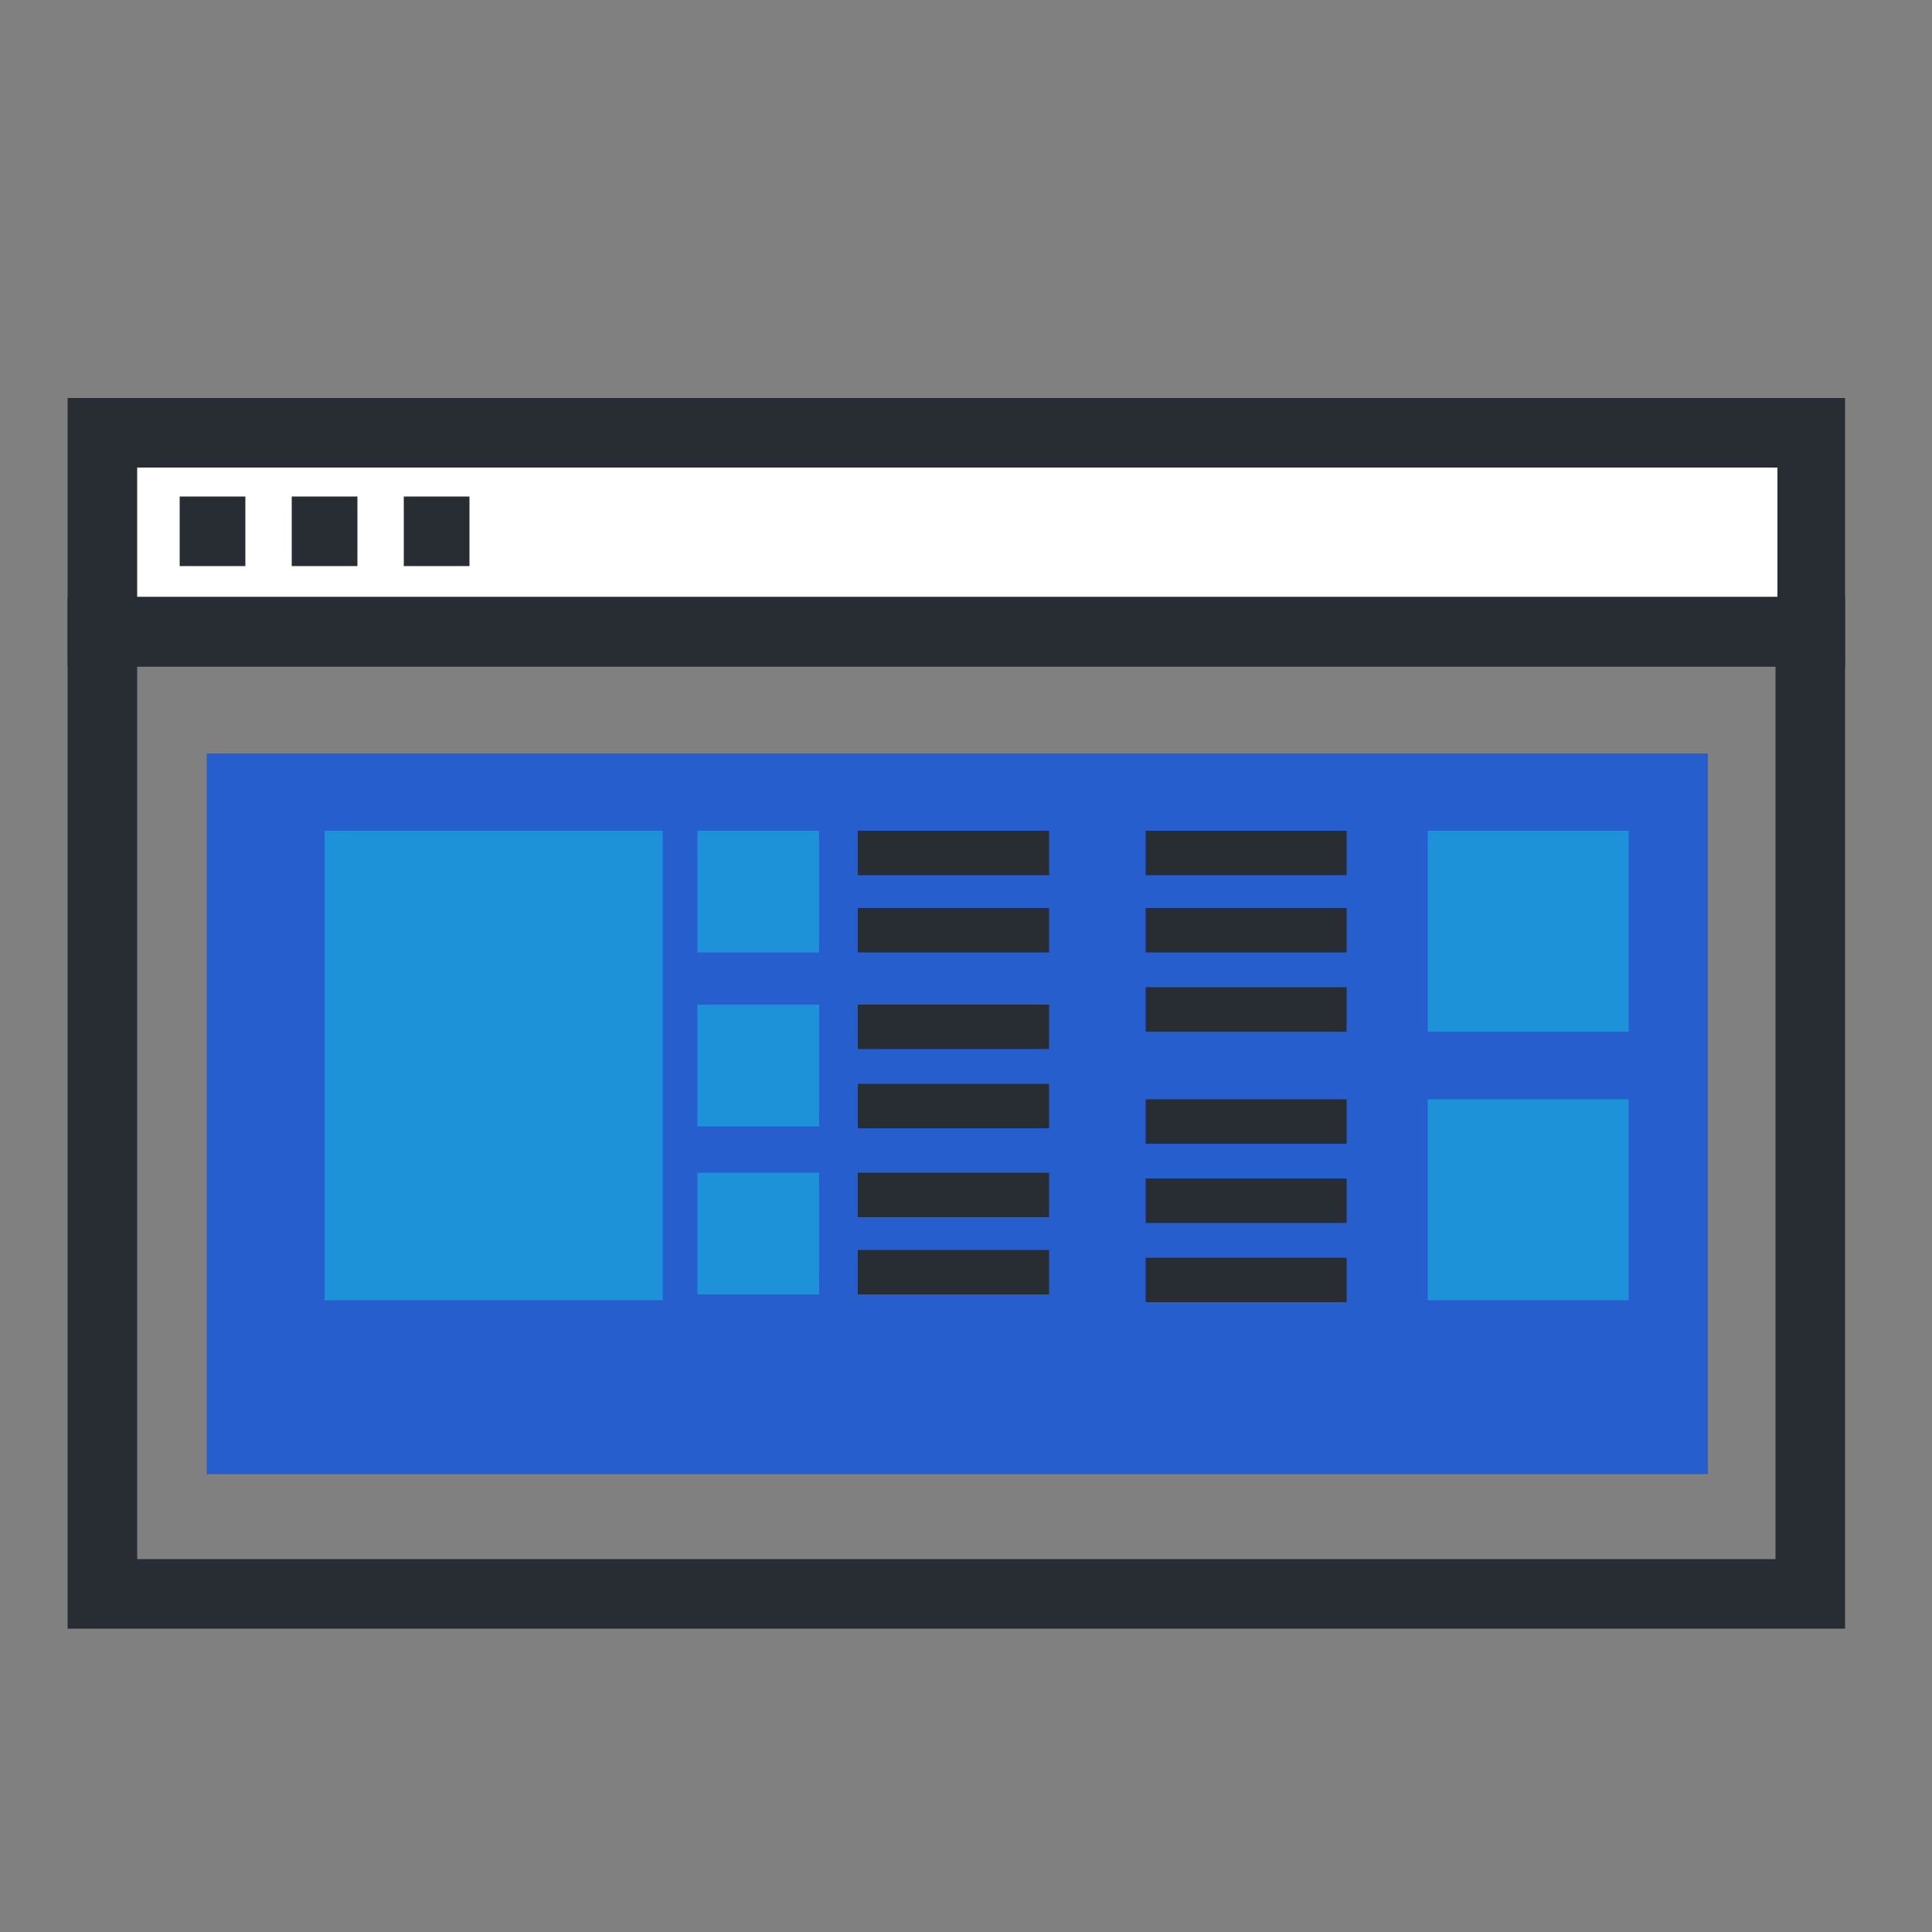
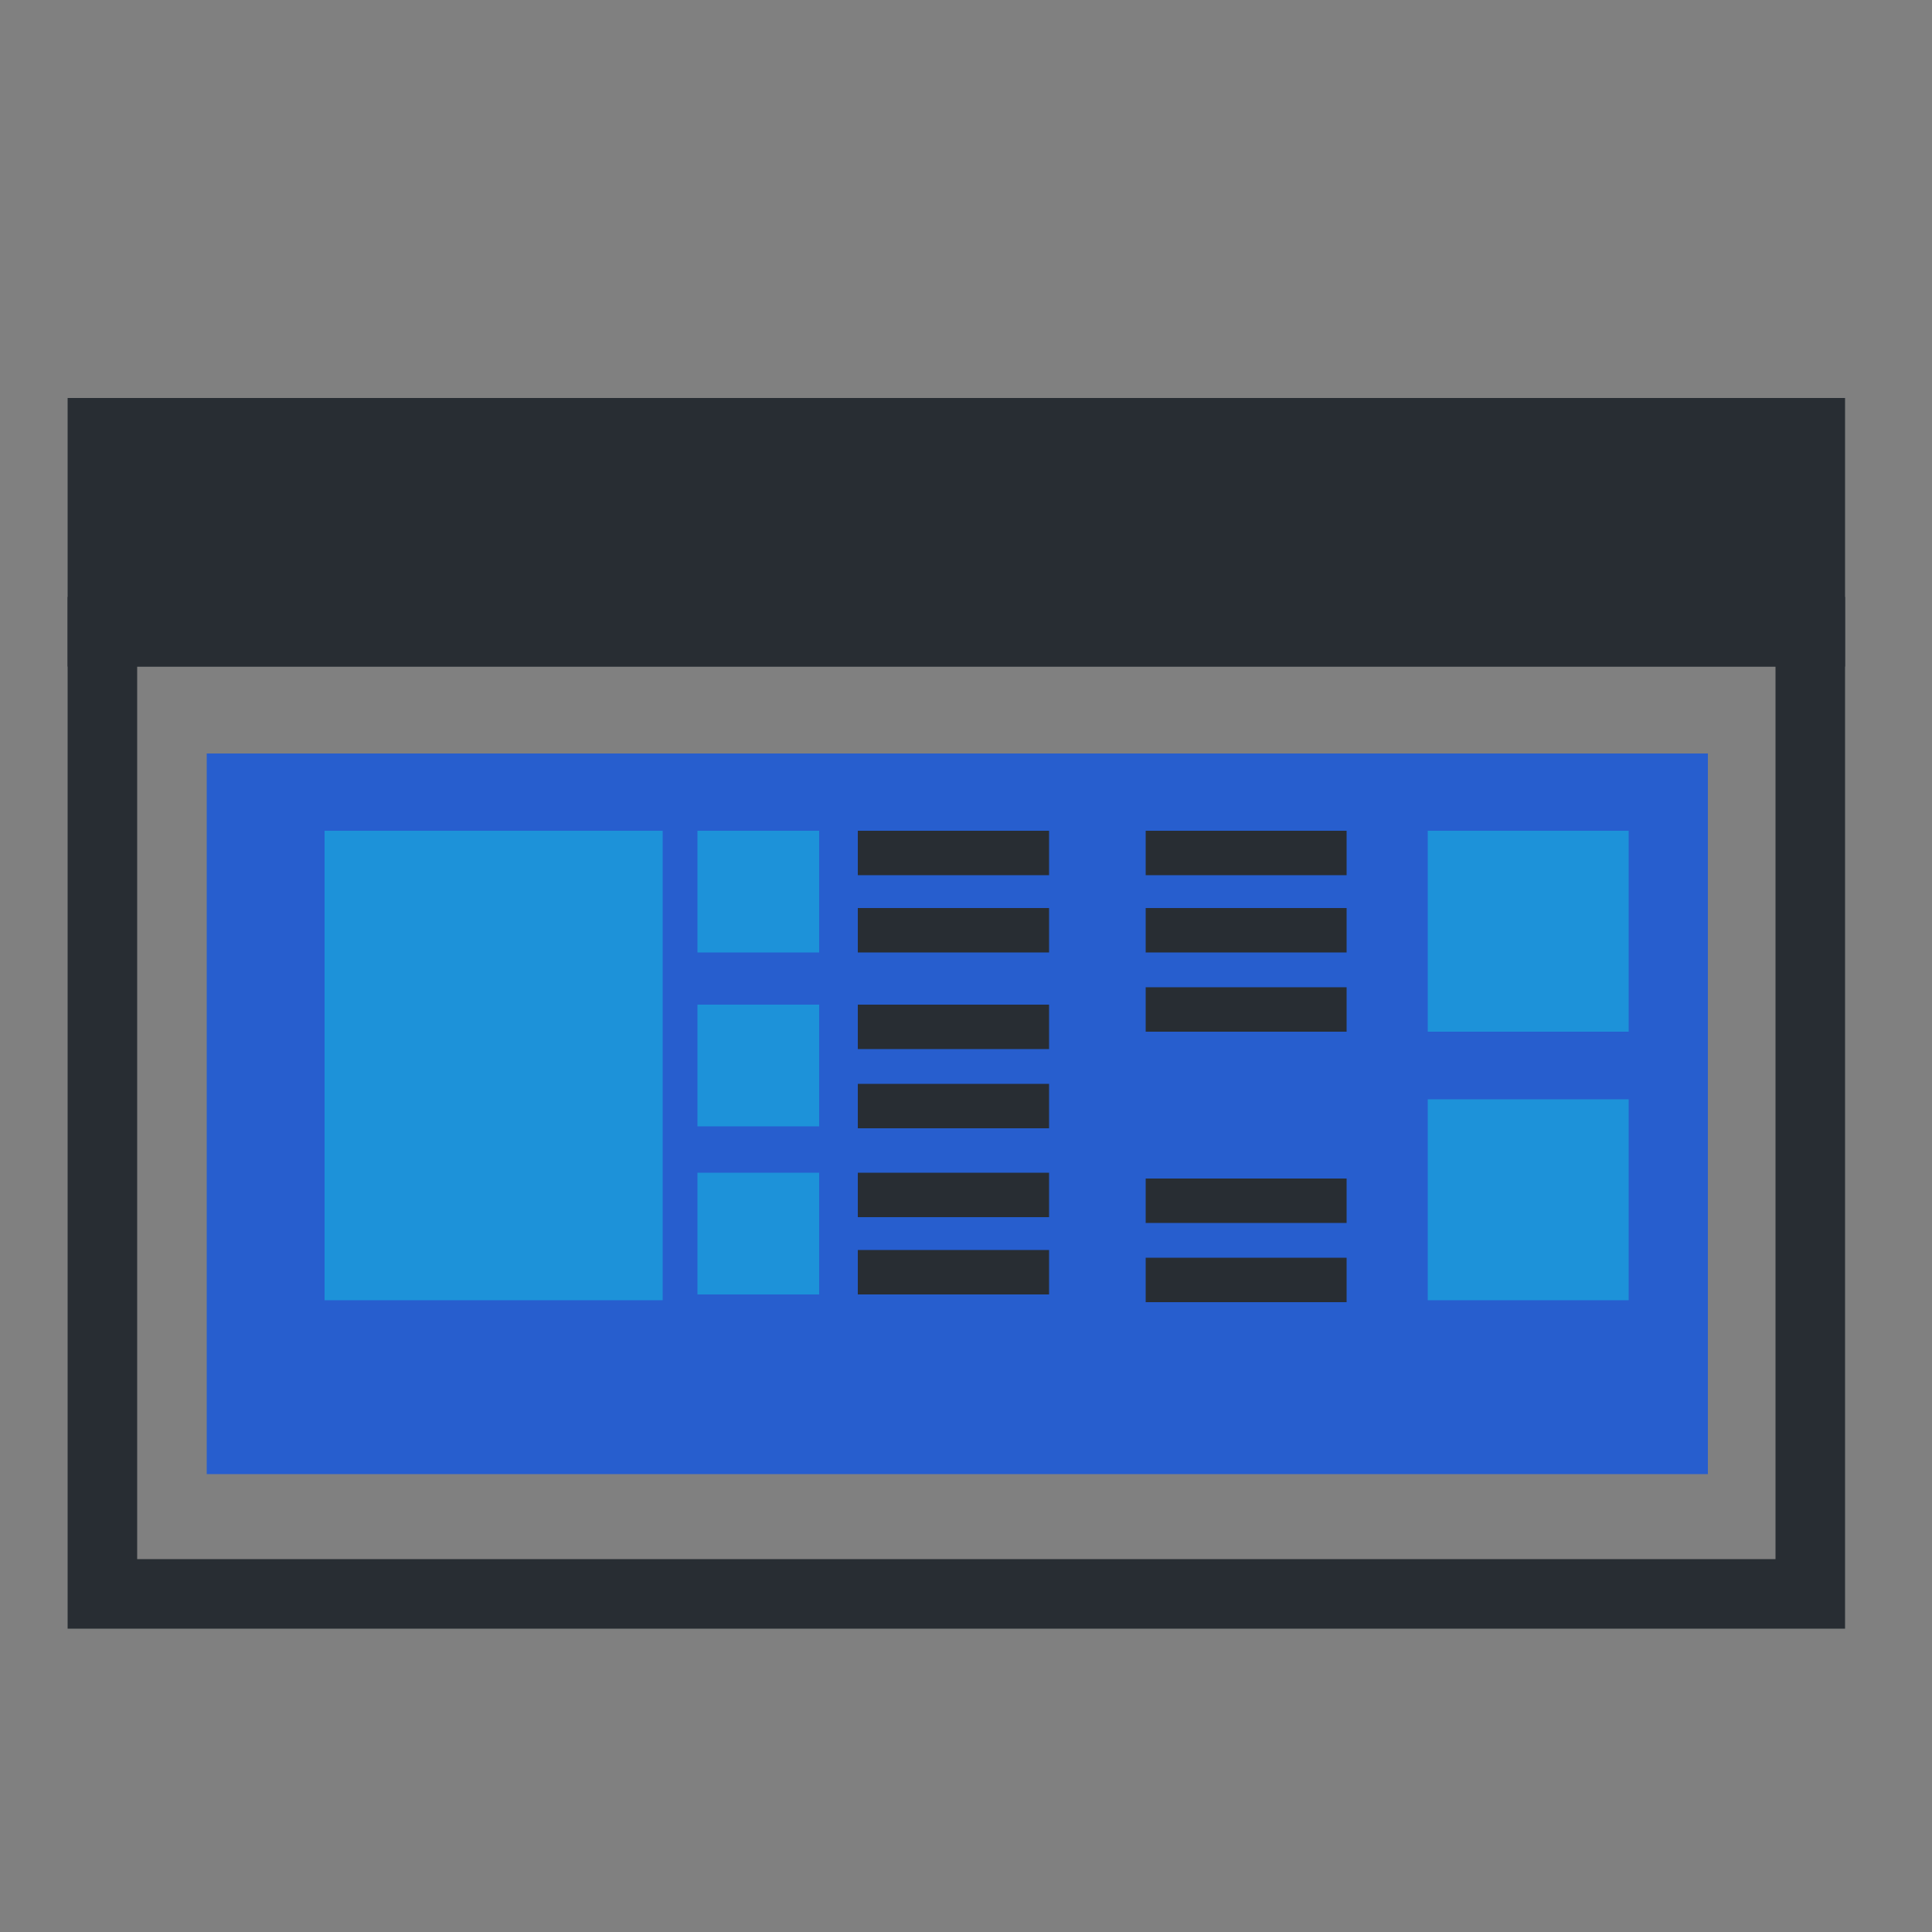
<svg xmlns="http://www.w3.org/2000/svg" version="1.1" x="0px" y="0px" viewBox="0 0 100 100" style="enable-background:new 0 0 100 100;" xml:space="preserve">
  <rect x="0" y="0" width="100" height="100" fill="#808080" stroke="none" />
  <style type="text/css">
	.st0{display:none;}
	.st1{display:inline;fill:#FFFFFF;}
	.st2{display:inline;}
	.st3{fill:#DCE4E7;}
	.st4{fill:#1D92D9;}
	.st5{fill:#FFFFFF;}
	.st6{fill:#282D33;}
	.st7{fill:#275ECE;}
	.st8{clip-path:url(#SVGID_2_);}
	.st9{clip-path:url(#SVGID_4_);}
</style>
  <g id="Layer_2" class="st0">
</g>
  <g id="Layer_4">
    <g>
      <g>
        <g>
          <rect x="5.3" y="22.4" class="st5" width="88.4" height="10.3" />
-           <path class="st6" d="M95.5,34.5h-92V20.6h92V34.5z M7.1,30.9h84.9v-6.7H7.1V30.9z" />
+           <path class="st6" d="M95.5,34.5h-92V20.6h92V34.5z M7.1,30.9h84.9v-6.7V30.9z" />
        </g>
        <g>
          <rect x="9.3" y="25.7" class="st6" width="3.4" height="3.6" />
        </g>
        <g>
          <rect x="15.1" y="25.7" class="st6" width="3.4" height="3.6" />
        </g>
        <g>
          <rect x="20.9" y="25.7" class="st6" width="3.4" height="3.6" />
        </g>
        <g>
          <polygon class="st6" points="95.5,84.3 83.5,84.3 83.5,80.7 91.9,80.7 91.9,34.5 7.1,34.5 7.1,80.7 87.9,80.7 87.9,84.3       3.5,84.3 3.5,30.9 95.5,30.9     " />
        </g>
      </g>
      <rect x="10.7" y="39" class="st7" width="77.7" height="37.3" />
      <rect x="73.9" y="43" class="st4" width="10.4" height="10.4" />
      <rect x="59.3" y="43" class="st6" width="10.4" height="2.3" />
      <rect x="44.4" y="43" class="st6" width="9.9" height="2.3" />
      <rect x="44.4" y="47" class="st6" width="9.9" height="2.3" />
      <rect x="59.3" y="47" class="st6" width="10.4" height="2.3" />
      <rect x="59.3" y="51.1" class="st6" width="10.4" height="2.3" />
      <rect x="73.9" y="56.9" class="st4" width="10.4" height="10.4" />
-       <rect x="59.3" y="56.9" class="st6" width="10.4" height="2.3" />
      <rect x="59.3" y="61" class="st6" width="10.4" height="2.3" />
      <rect x="59.3" y="65.1" class="st6" width="10.4" height="2.3" />
      <rect x="16.8" y="43" class="st4" width="17.5" height="24.3" />
      <rect x="36.1" y="43" class="st4" width="6.3" height="6.3" />
      <rect x="44.4" y="52" class="st6" width="9.9" height="2.3" />
      <rect x="44.4" y="56.1" class="st6" width="9.9" height="2.3" />
      <rect x="36.1" y="52" class="st4" width="6.3" height="6.3" />
      <rect x="44.4" y="60.7" class="st6" width="9.9" height="2.3" />
      <rect x="44.4" y="64.7" class="st6" width="9.9" height="2.3" />
      <rect x="36.1" y="60.7" class="st4" width="6.3" height="6.3" />
    </g>
  </g>
</svg>